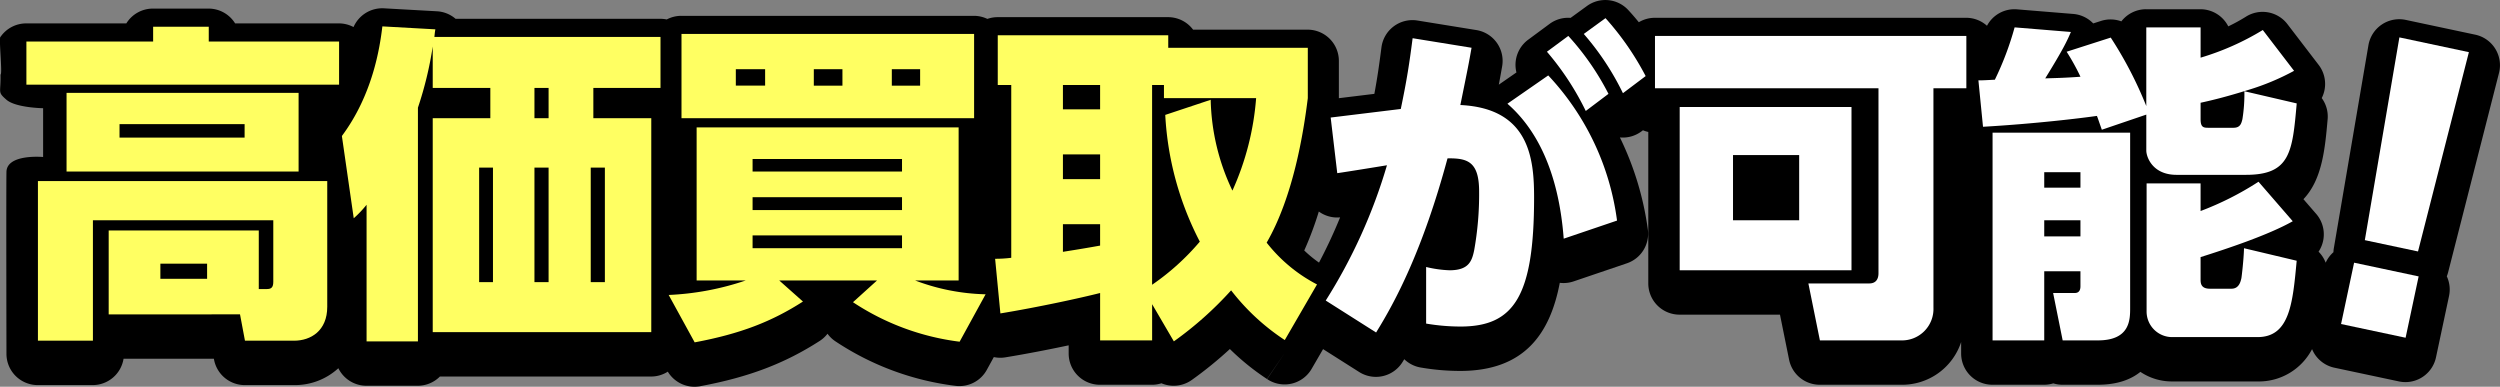
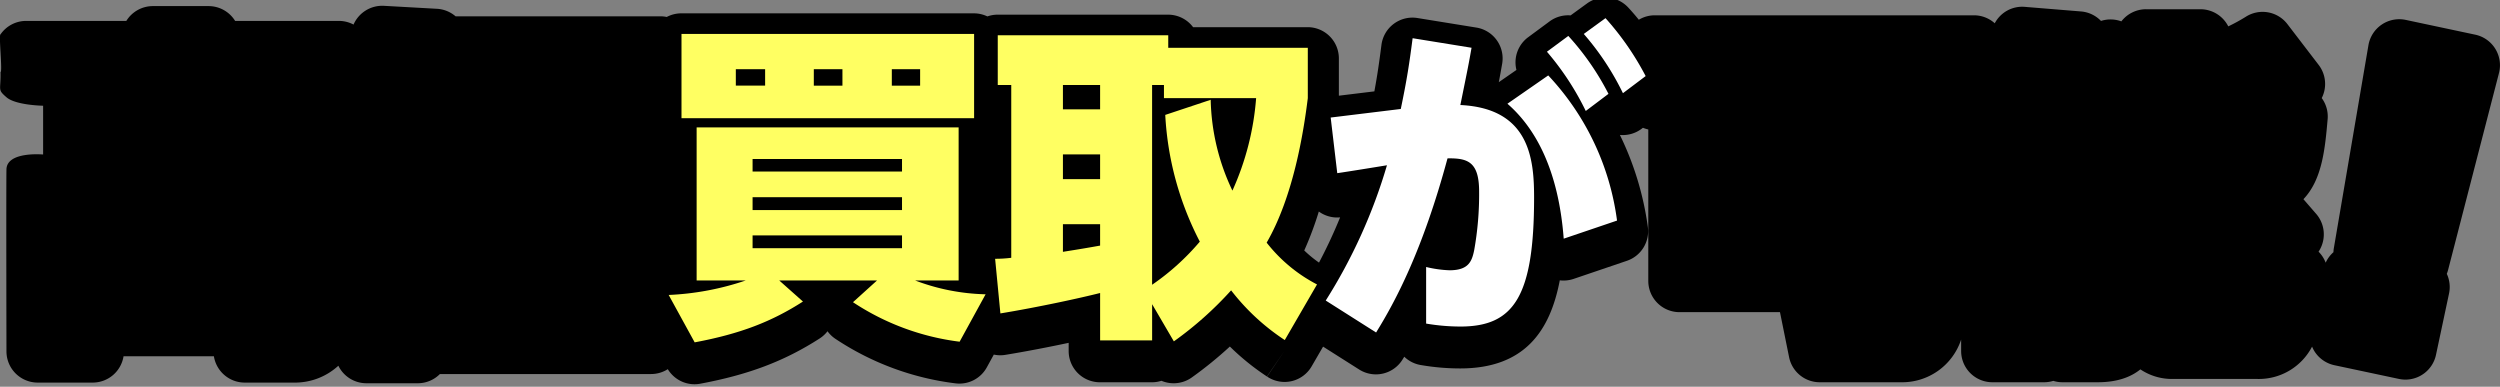
<svg xmlns="http://www.w3.org/2000/svg" width="477.383" height="73.842" viewBox="0 0 477.383 73.842">
  <rect x="0" y="0" width="477.383" height="73.842" fill="#808080" stroke="none" />
  <g id="グループ_29257" data-name="グループ 29257" transform="translate(-638.318 -4573.039)">
-     <path id="パス_41266" data-name="パス 41266" d="M3063.3-4977.765a5.969,5.969,0,0,0-.713-4.623,5.965,5.965,0,0,0-3.828-2.689l-13.27-2.82a5.968,5.968,0,0,0-4.591.9,5.976,5.976,0,0,0-2.531,3.935l-6.6,38.718a6.054,6.054,0,0,0-.083.808,5.925,5.925,0,0,0-1.48,2,5.989,5.989,0,0,0-1.362-2.1,5.954,5.954,0,0,0,.917-2.3,5.966,5.966,0,0,0-1.371-4.919l-2.434-2.808c3.6-3.761,4.132-9.729,4.622-15.259a5.955,5.955,0,0,0-1.127-4.048,5.934,5.934,0,0,0,.53-1.529,5.963,5.963,0,0,0-1.114-4.8l-5.971-7.794a5.966,5.966,0,0,0-7.947-1.4,35.13,35.13,0,0,1-3.343,1.832,5.968,5.968,0,0,0-5.325-3.273h-10.369a5.961,5.961,0,0,0-4.722,2.319,5.96,5.96,0,0,0-3.89-.085l-1.483.476a5.968,5.968,0,0,0-3.812-1.81l-10.746-.879a5.928,5.928,0,0,0-5.728,3.138,5.933,5.933,0,0,0-3.972-1.524H2902.1a5.932,5.932,0,0,0-3.056.848c-.631-.774-1.291-1.546-2.013-2.326a5.965,5.965,0,0,0-7.889-.775l-3.125,2.271a5.943,5.943,0,0,0-4.015,1.149l-4.084,3.017a5.969,5.969,0,0,0-2.38,4.09,5.959,5.959,0,0,0,.138,2.161l-3.369,2.336c.23-1.189.374-2,.639-3.5a5.963,5.963,0,0,0-1.012-4.493,5.962,5.962,0,0,0-3.91-2.435l-11.252-1.823a5.965,5.965,0,0,0-4.52,1.107,5.964,5.964,0,0,0-2.351,4.017c-.431,3.332-.765,5.717-1.354,8.88l-6.778.827v-7.118a5.967,5.967,0,0,0-5.966-5.967h-21.873a5.96,5.96,0,0,0-4.776-2.388H2776.6a5.942,5.942,0,0,0-1.954.334,5.943,5.943,0,0,0-2.564-.586h-55.873a5.925,5.925,0,0,0-2.786.693,5.925,5.925,0,0,0-1.222-.127h-39.1a5.966,5.966,0,0,0-3.56-1.436l-10.119-.566a5.983,5.983,0,0,0-5.806,3.58,5.938,5.938,0,0,0-2.8-.7h-19.813a5.961,5.961,0,0,0-5.075-2.828h-10.622a5.961,5.961,0,0,0-5.075,2.828h-19.122a5.957,5.957,0,0,0-4.9,2.565c-.394-.052.411,7.169,0,7.2.081,3.558-.643,3.274,1.131,4.814s7,1.617,7,1.617v9.314s-6.933-.644-7,2.85,0,34.738,0,34.738a5.967,5.967,0,0,0,5.966,5.967h10.5a5.969,5.969,0,0,0,5.893-5.028h17.249l.03.162a5.968,5.968,0,0,0,5.865,4.866h9.365a12.266,12.266,0,0,0,8.509-3.221,5.961,5.961,0,0,0,5.354,3.347h9.805a5.946,5.946,0,0,0,4.231-1.76h40.329a5.931,5.931,0,0,0,3.19-.93,5.962,5.962,0,0,0,5.09,2.879,5.952,5.952,0,0,0,1.1-.1c9.251-1.73,16.071-4.313,22.8-8.637a5.974,5.974,0,0,0,1.506-1.383,5.965,5.965,0,0,0,1.642,1.536,53.059,53.059,0,0,0,22.828,8.418,5.965,5.965,0,0,0,5.947-3.054l1.34-2.442a5.939,5.939,0,0,0,2.179.055c4.2-.689,8.492-1.528,12.114-2.3v1.565a5.967,5.967,0,0,0,5.966,5.966h9.93a5.925,5.925,0,0,0,1.822-.284,5.892,5.892,0,0,0,1.1.344,5.977,5.977,0,0,0,1.232.129,5.975,5.975,0,0,0,3.5-1.133,74.753,74.753,0,0,0,7.232-5.881,46.249,46.249,0,0,0,7.08,5.719l3.371-4.924-3.341,4.944a5.974,5.974,0,0,0,4.675.872,5.966,5.966,0,0,0,3.828-2.823l2.186-3.77,6.894,4.371a5.973,5.973,0,0,0,3.2.928,5.954,5.954,0,0,0,1.331-.151,5.963,5.963,0,0,0,3.737-2.668c.112-.18.227-.365.342-.553a5.942,5.942,0,0,0,3.213,1.6l.126.02a44.314,44.314,0,0,0,7.341.619c12.266,0,17.168-7.128,19.016-16.824a5.968,5.968,0,0,0,2.638-.274l10.181-3.457a5.965,5.965,0,0,0,3.992-6.473,57.733,57.733,0,0,0-5.332-17.559,5.962,5.962,0,0,0,4.144-1.175l.257-.194a5.95,5.95,0,0,0,1.02.321v28.921a5.967,5.967,0,0,0,5.966,5.967H2926l1.74,8.6a5.968,5.968,0,0,0,5.849,4.784h15.461a11.867,11.867,0,0,0,11.543-8.151v2.185a5.967,5.967,0,0,0,5.967,5.966h9.867a5.96,5.96,0,0,0,1.761-.264,5.968,5.968,0,0,0,1.758.264h6.725c3.746,0,6.348-1,8.151-2.459a10.773,10.773,0,0,0,6.116,1.831h16.215a11.461,11.461,0,0,0,10.452-6.176,5.966,5.966,0,0,0,.5.963,5.968,5.968,0,0,0,3.764,2.587l12.322,2.619a5.953,5.953,0,0,0,1.246.131,5.968,5.968,0,0,0,5.83-4.727l2.491-11.713a5.97,5.97,0,0,0-.427-3.76,6.049,6.049,0,0,0,.253-.771Zm-228.145,33.9a63.29,63.29,0,0,0,2.784-7.441,5.956,5.956,0,0,0,4.068,1.116c-1.362,3.342-2.766,6.245-4.03,8.639A23.126,23.126,0,0,1,2835.16-4943.864Z" transform="translate(-1947.789 9564.736)" />
+     <path id="パス_41266" data-name="パス 41266" d="M3063.3-4977.765a5.969,5.969,0,0,0-.713-4.623,5.965,5.965,0,0,0-3.828-2.689l-13.27-2.82a5.968,5.968,0,0,0-4.591.9,5.976,5.976,0,0,0-2.531,3.935l-6.6,38.718a6.054,6.054,0,0,0-.083.808,5.925,5.925,0,0,0-1.48,2,5.989,5.989,0,0,0-1.362-2.1,5.954,5.954,0,0,0,.917-2.3,5.966,5.966,0,0,0-1.371-4.919l-2.434-2.808c3.6-3.761,4.132-9.729,4.622-15.259a5.955,5.955,0,0,0-1.127-4.048,5.934,5.934,0,0,0,.53-1.529,5.963,5.963,0,0,0-1.114-4.8l-5.971-7.794a5.966,5.966,0,0,0-7.947-1.4,35.13,35.13,0,0,1-3.343,1.832,5.968,5.968,0,0,0-5.325-3.273h-10.369a5.961,5.961,0,0,0-4.722,2.319,5.96,5.96,0,0,0-3.89-.085a5.968,5.968,0,0,0-3.812-1.81l-10.746-.879a5.928,5.928,0,0,0-5.728,3.138,5.933,5.933,0,0,0-3.972-1.524H2902.1a5.932,5.932,0,0,0-3.056.848c-.631-.774-1.291-1.546-2.013-2.326a5.965,5.965,0,0,0-7.889-.775l-3.125,2.271a5.943,5.943,0,0,0-4.015,1.149l-4.084,3.017a5.969,5.969,0,0,0-2.38,4.09,5.959,5.959,0,0,0,.138,2.161l-3.369,2.336c.23-1.189.374-2,.639-3.5a5.963,5.963,0,0,0-1.012-4.493,5.962,5.962,0,0,0-3.91-2.435l-11.252-1.823a5.965,5.965,0,0,0-4.52,1.107,5.964,5.964,0,0,0-2.351,4.017c-.431,3.332-.765,5.717-1.354,8.88l-6.778.827v-7.118a5.967,5.967,0,0,0-5.966-5.967h-21.873a5.96,5.96,0,0,0-4.776-2.388H2776.6a5.942,5.942,0,0,0-1.954.334,5.943,5.943,0,0,0-2.564-.586h-55.873a5.925,5.925,0,0,0-2.786.693,5.925,5.925,0,0,0-1.222-.127h-39.1a5.966,5.966,0,0,0-3.56-1.436l-10.119-.566a5.983,5.983,0,0,0-5.806,3.58,5.938,5.938,0,0,0-2.8-.7h-19.813a5.961,5.961,0,0,0-5.075-2.828h-10.622a5.961,5.961,0,0,0-5.075,2.828h-19.122a5.957,5.957,0,0,0-4.9,2.565c-.394-.052.411,7.169,0,7.2.081,3.558-.643,3.274,1.131,4.814s7,1.617,7,1.617v9.314s-6.933-.644-7,2.85,0,34.738,0,34.738a5.967,5.967,0,0,0,5.966,5.967h10.5a5.969,5.969,0,0,0,5.893-5.028h17.249l.03.162a5.968,5.968,0,0,0,5.865,4.866h9.365a12.266,12.266,0,0,0,8.509-3.221,5.961,5.961,0,0,0,5.354,3.347h9.805a5.946,5.946,0,0,0,4.231-1.76h40.329a5.931,5.931,0,0,0,3.19-.93,5.962,5.962,0,0,0,5.09,2.879,5.952,5.952,0,0,0,1.1-.1c9.251-1.73,16.071-4.313,22.8-8.637a5.974,5.974,0,0,0,1.506-1.383,5.965,5.965,0,0,0,1.642,1.536,53.059,53.059,0,0,0,22.828,8.418,5.965,5.965,0,0,0,5.947-3.054l1.34-2.442a5.939,5.939,0,0,0,2.179.055c4.2-.689,8.492-1.528,12.114-2.3v1.565a5.967,5.967,0,0,0,5.966,5.966h9.93a5.925,5.925,0,0,0,1.822-.284,5.892,5.892,0,0,0,1.1.344,5.977,5.977,0,0,0,1.232.129,5.975,5.975,0,0,0,3.5-1.133,74.753,74.753,0,0,0,7.232-5.881,46.249,46.249,0,0,0,7.08,5.719l3.371-4.924-3.341,4.944a5.974,5.974,0,0,0,4.675.872,5.966,5.966,0,0,0,3.828-2.823l2.186-3.77,6.894,4.371a5.973,5.973,0,0,0,3.2.928,5.954,5.954,0,0,0,1.331-.151,5.963,5.963,0,0,0,3.737-2.668c.112-.18.227-.365.342-.553a5.942,5.942,0,0,0,3.213,1.6l.126.02a44.314,44.314,0,0,0,7.341.619c12.266,0,17.168-7.128,19.016-16.824a5.968,5.968,0,0,0,2.638-.274l10.181-3.457a5.965,5.965,0,0,0,3.992-6.473,57.733,57.733,0,0,0-5.332-17.559,5.962,5.962,0,0,0,4.144-1.175l.257-.194a5.95,5.95,0,0,0,1.02.321v28.921a5.967,5.967,0,0,0,5.966,5.967H2926l1.74,8.6a5.968,5.968,0,0,0,5.849,4.784h15.461a11.867,11.867,0,0,0,11.543-8.151v2.185a5.967,5.967,0,0,0,5.967,5.966h9.867a5.96,5.96,0,0,0,1.761-.264,5.968,5.968,0,0,0,1.758.264h6.725c3.746,0,6.348-1,8.151-2.459a10.773,10.773,0,0,0,6.116,1.831h16.215a11.461,11.461,0,0,0,10.452-6.176,5.966,5.966,0,0,0,.5.963,5.968,5.968,0,0,0,3.764,2.587l12.322,2.619a5.953,5.953,0,0,0,1.246.131,5.968,5.968,0,0,0,5.83-4.727l2.491-11.713a5.97,5.97,0,0,0-.427-3.76,6.049,6.049,0,0,0,.253-.771Zm-228.145,33.9a63.29,63.29,0,0,0,2.784-7.441,5.956,5.956,0,0,0,4.068,1.116c-1.362,3.342-2.766,6.245-4.03,8.639A23.126,23.126,0,0,1,2835.16-4943.864Z" transform="translate(-1947.789 9564.736)" />
    <g id="グループ_25235" data-name="グループ 25235" transform="translate(-1947.758 9564.736)">
-       <path id="パス_41272" data-name="パス 41272" d="M2650.824-4975.535h-59.707v-8.233h24.2v-2.828h10.622v2.828h24.888Zm-43.994,43.87v-16.027h28.66v11.188h1.571c.816,0,1.2-.315,1.2-1.383v-11.753h-34.443v23h-10.5v-30.482h55.247v24.009c0,4.588-3.143,6.473-6.348,6.473h-9.365l-.944-5.028Zm36.264-27.277h-44.309v-15.021h44.309Zm-10.307-9.051H2608.9v2.577h23.883Zm-7.166,26.649H2616.7v2.891h8.924Z" fill="#ffff62" />
-       <path id="パス_41273" data-name="パス 41273" d="M2712.2-4984.648v9.742h-12.822v5.782h11.062v40.853h-41.732v-40.853h11v-5.782h-11v-7.919a68.991,68.991,0,0,1-2.828,11.69v44.624h-9.805v-26.083a21.177,21.177,0,0,1-2.451,2.577l-2.264-15.713c5.846-7.856,7.229-16.718,7.731-20.929l10.119.565c-.125.692-.125.943-.188,1.446Zm-31.99,24.952h-2.641v21.872h2.641Zm10.621-15.21h-2.7v5.782h2.7Zm0,15.21h-2.7v21.872h2.7Zm10.748,0h-2.7v21.872h2.7Z" fill="#ffff62" />
      <path id="パス_41274" data-name="パス 41274" d="M2769.318-4926.448a47.5,47.5,0,0,1-20.363-7.542l4.588-4.148h-18.666l4.525,4.022c-5.97,3.834-11.941,6.159-20.677,7.793l-4.965-9.05a52.784,52.784,0,0,0,14.707-2.765H2719.1v-29.226h50.029v29.226h-8.3a40.462,40.462,0,0,0,13.451,2.639Zm2.766-58.766v16.09h-55.873v-16.09Zm-45.5,6.725v3.143h5.594v-3.143Zm3.2,19.547h28.535v-2.389h-28.535Zm0,7.353h28.535v-2.451h-28.535Zm0,4.84v2.451h28.535v-2.451Zm11.692-31.74v3.143h5.466v-3.143Zm14.894,0v3.143h5.406v-3.143Z" fill="#ffff62" />
      <path id="パス_41275" data-name="パス 41275" d="M2831.408-4926.762a42.123,42.123,0,0,1-10.246-9.491,67.243,67.243,0,0,1-10.935,9.742l-4.149-7.1v6.914h-9.93v-9.051c-3.709.943-11.753,2.7-19.044,3.9l-1.006-10.434a24.136,24.136,0,0,0,3.08-.188v-33H2776.6v-9.49h32.556v2.388h26.649v9.616c-.817,6.6-2.766,18.792-7.856,27.592a29.393,29.393,0,0,0,9.615,7.982Zm-42.363-48.71v4.651h7.1v-4.651Zm0,13.262v4.713h7.1v-4.713Zm7.1,13.324h-7.1v5.28c1.07-.189,2.893-.44,7.1-1.195Zm21.118-23.758a42.1,42.1,0,0,0,4.148,17.347,52.369,52.369,0,0,0,4.525-17.661h-17.6v-2.514h-2.264v38.151a46.049,46.049,0,0,0,9.113-8.234,59.157,59.157,0,0,1-6.6-24.2Z" fill="#ffff62" />
      <path id="パス_41276" data-name="パス 41276" d="M2858.4-4940.715a22.249,22.249,0,0,0,4.463.628c3.645,0,4.274-1.7,4.713-3.834a60.577,60.577,0,0,0,.944-11.187c0-5.72-2.2-6.411-6.036-6.348-4.713,17.472-9.929,27.277-13.638,33.248l-9.616-6.1a102.133,102.133,0,0,0,11.69-25.832c-1.508.251-8.107,1.32-9.49,1.508l-1.256-10.622,13.387-1.634c1.193-5.719,1.634-8.673,2.261-13.513l11.252,1.823c-.566,3.205-.566,3.205-2.138,10.936,13.261.628,14.08,10.37,14.08,17.661,0,18.981-3.9,24.638-14.08,24.638a39.111,39.111,0,0,1-6.536-.566Zm26.272-5.406c-1.006-13.261-5.469-21.18-10.748-25.768l7.793-5.406a49.935,49.935,0,0,1,13.137,27.718Zm.879-38.716a50.372,50.372,0,0,1,7.668,11.062l-4.336,3.268a52.583,52.583,0,0,0-7.416-11.313Zm7.1-3.394a53.639,53.639,0,0,1,7.668,11.062l-4.338,3.268a51.233,51.233,0,0,0-7.478-11.313Z" fill="#fff" />
-       <path id="パス_41277" data-name="パス 41277" d="M2955.275-4932.922a6.007,6.007,0,0,1-6.222,6.223h-15.461l-2.2-10.874h11.627c1.257,0,1.759-.817,1.759-1.948v-35.323H2902.1v-9.993h59.457v9.993h-6.286Zm-15.65-7.165h-32.807v-31.174h32.807Zm-9.992-22H2917v12.445h12.633Z" fill="#fff" />
-       <path id="パス_41278" data-name="パス 41278" d="M2987.428-4966.924c-.692-1.949-.754-2.2-.942-2.64-3.08.44-11.879,1.509-21.748,2.074l-.879-8.862c.629,0,.879,0,3.143-.126a57.819,57.819,0,0,0,3.771-9.993l10.747.88c-.692,1.634-1.446,3.268-4.9,8.862,1.51-.063,3.27-.063,6.727-.314a42.512,42.512,0,0,0-2.641-4.777l8.422-2.7a74.619,74.619,0,0,1,6.789,13.073v-15.022h10.369v5.783a50.374,50.374,0,0,0,11.879-5.28l5.971,7.793a46.2,46.2,0,0,1-8.737,3.646c-4.4,1.383-7.353,2.074-9.113,2.451v3.143c0,1.634.629,1.634,1.572,1.634h4.713c1.321,0,1.51-.88,1.7-1.634a30.15,30.15,0,0,0,.377-5.343l9.994,2.326c-.819,9.239-1.2,13.639-9.68,13.639H3001.7c-4.588,0-5.781-3.4-5.781-4.652v-6.85Zm-20.865.566h26.271v33.436c0,2.263,0,6.223-6.16,6.223h-6.725l-1.822-9.051h4.148c1.069,0,1.069-1.006,1.069-1.32v-2.828h-6.914v13.2h-9.867Zm9.867,7.542v2.954h6.914v-2.954Zm0,9.176v3.079h6.914v-3.079Zm19.547-7.039h10.306v5.279a57.826,57.826,0,0,0,11.063-5.594l6.537,7.542c-4.653,2.64-12.635,5.28-17.6,6.851v4.211c0,.692,0,1.823,1.76,1.823h4.148c1.508,0,1.76-1.509,1.887-2.011.063-.378.44-3.52.5-5.72l10.057,2.389c-.754,8.107-1.321,14.581-7.481,14.581h-16.215a4.883,4.883,0,0,1-4.964-4.839Z" fill="#fff" />
-       <path id="パス_41279" data-name="パス 41279" d="M3035.6-4941.536l12.323,2.619-2.49,11.712-12.323-2.618Zm21.918-40.2-9.714,38.056-10.157-2.158,6.6-38.719Z" fill="#fff" />
    </g>
  </g>
</svg>